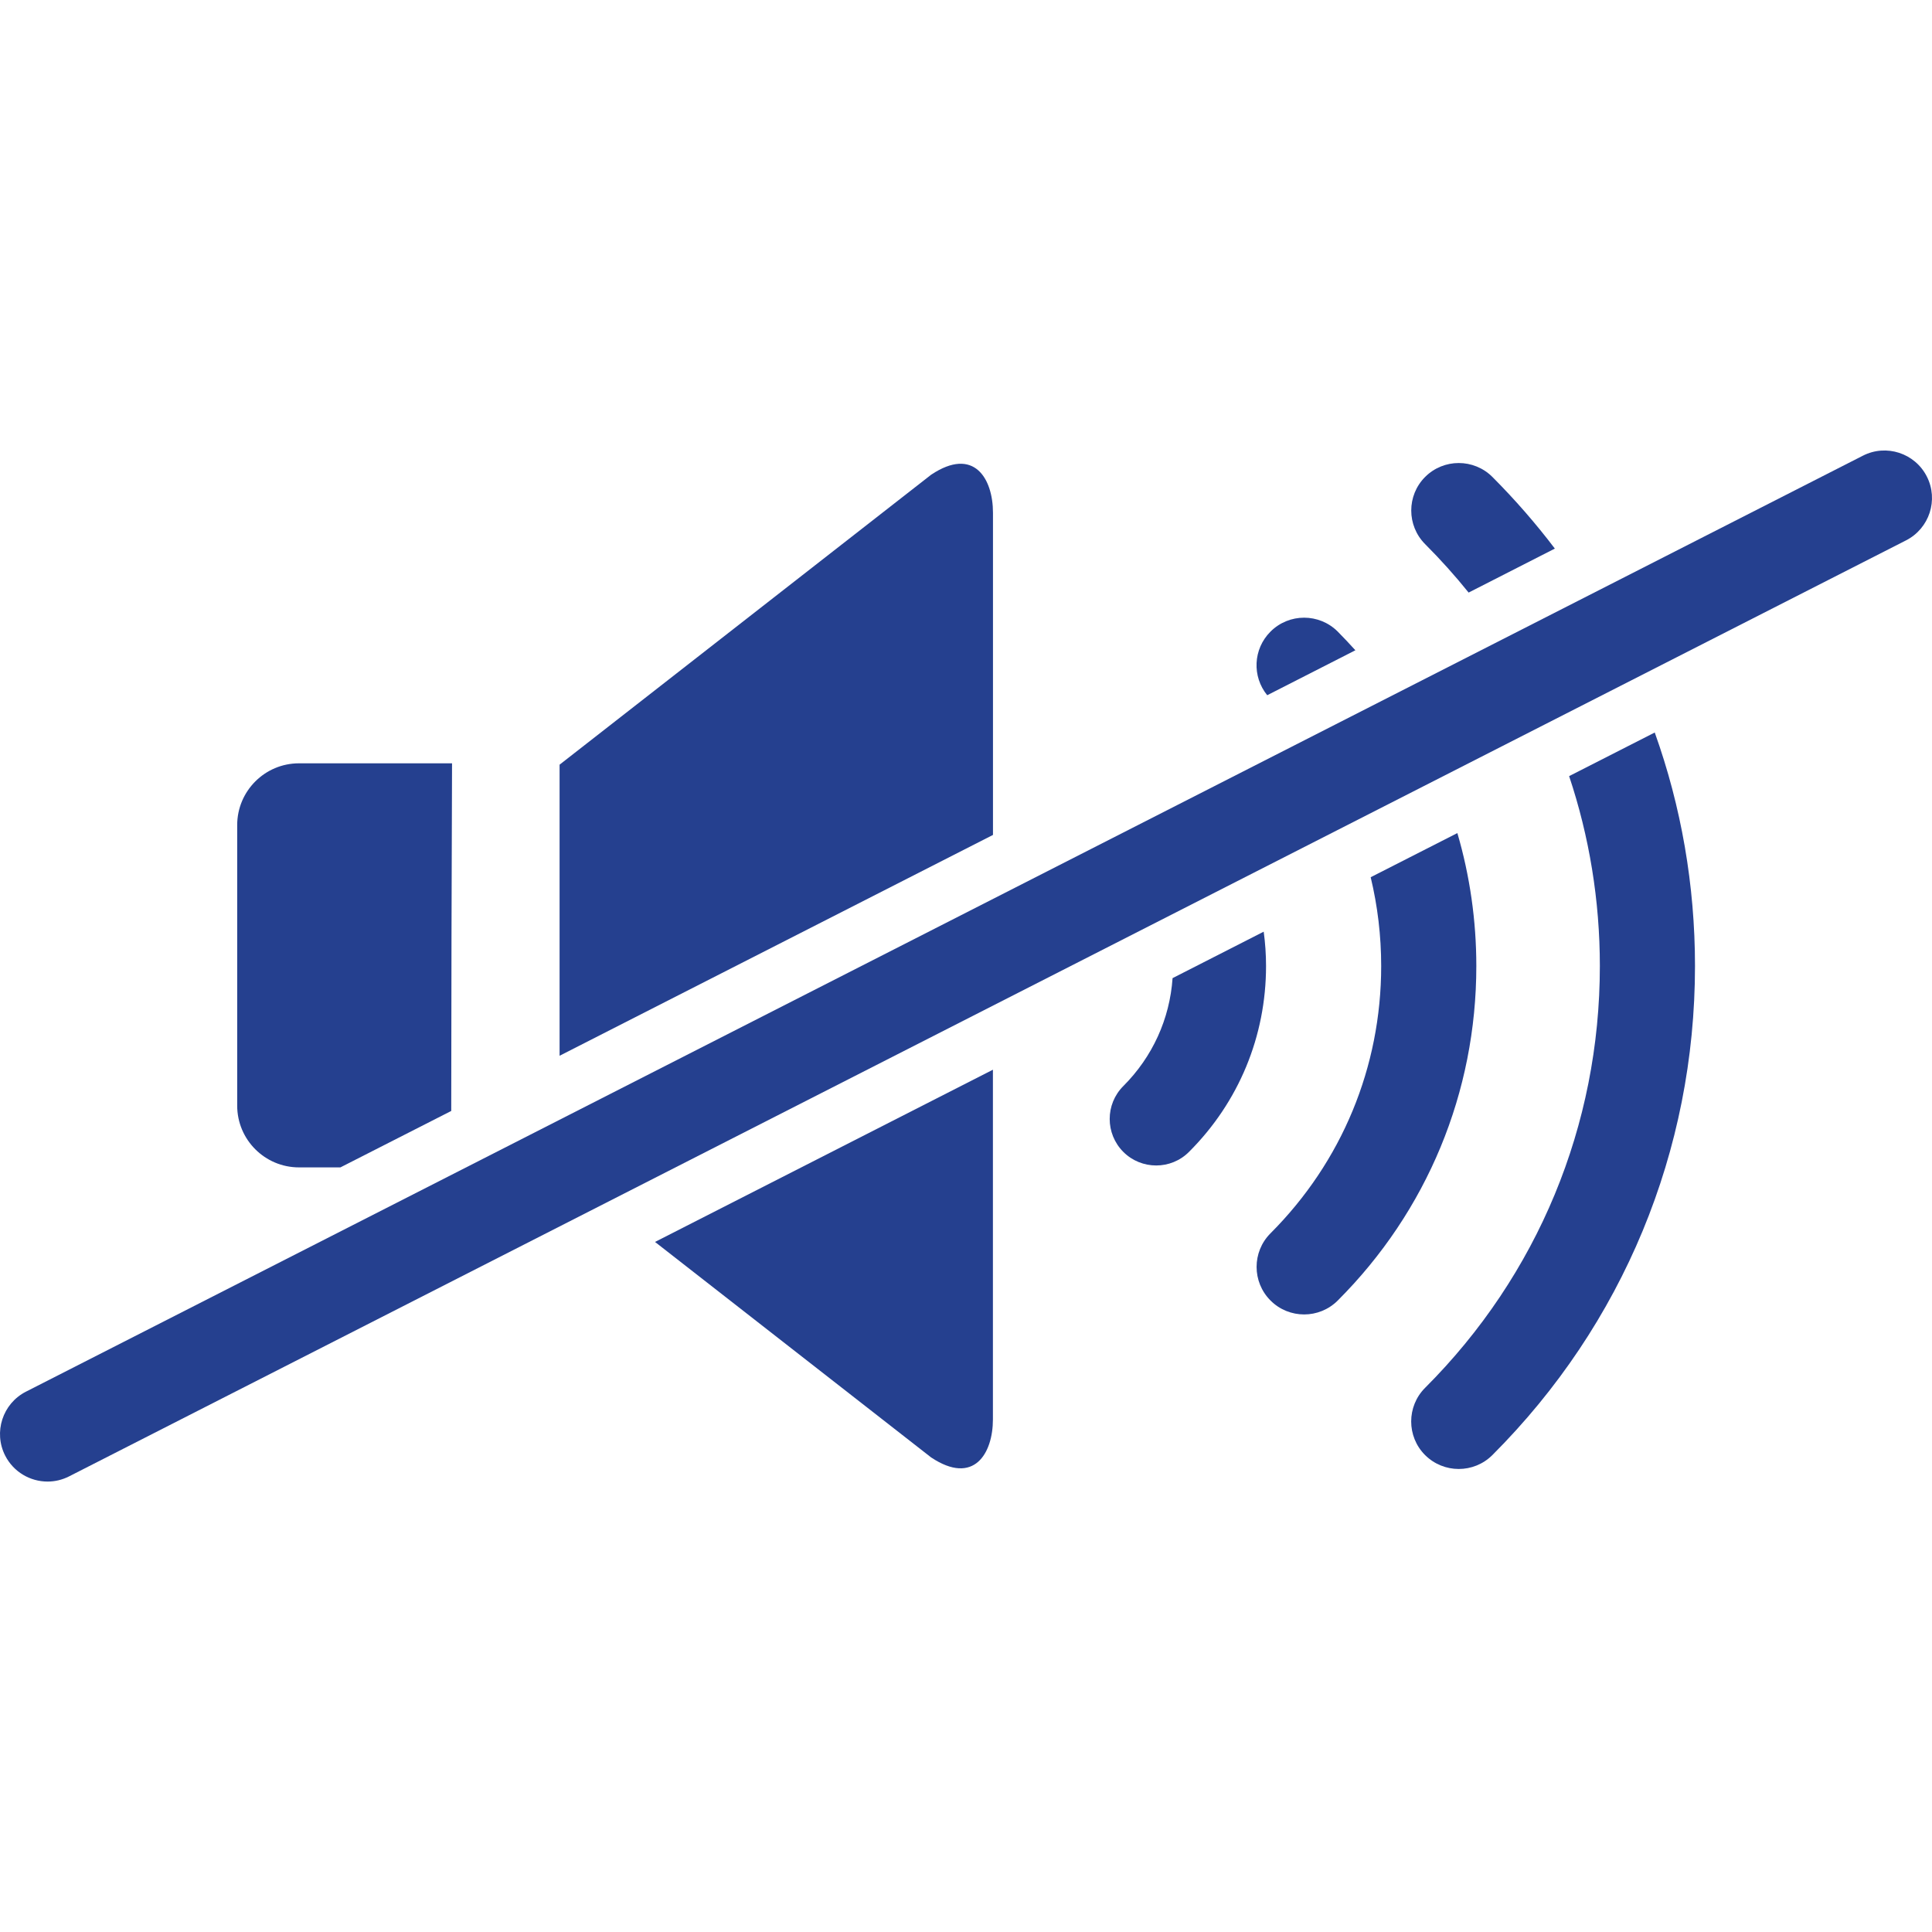
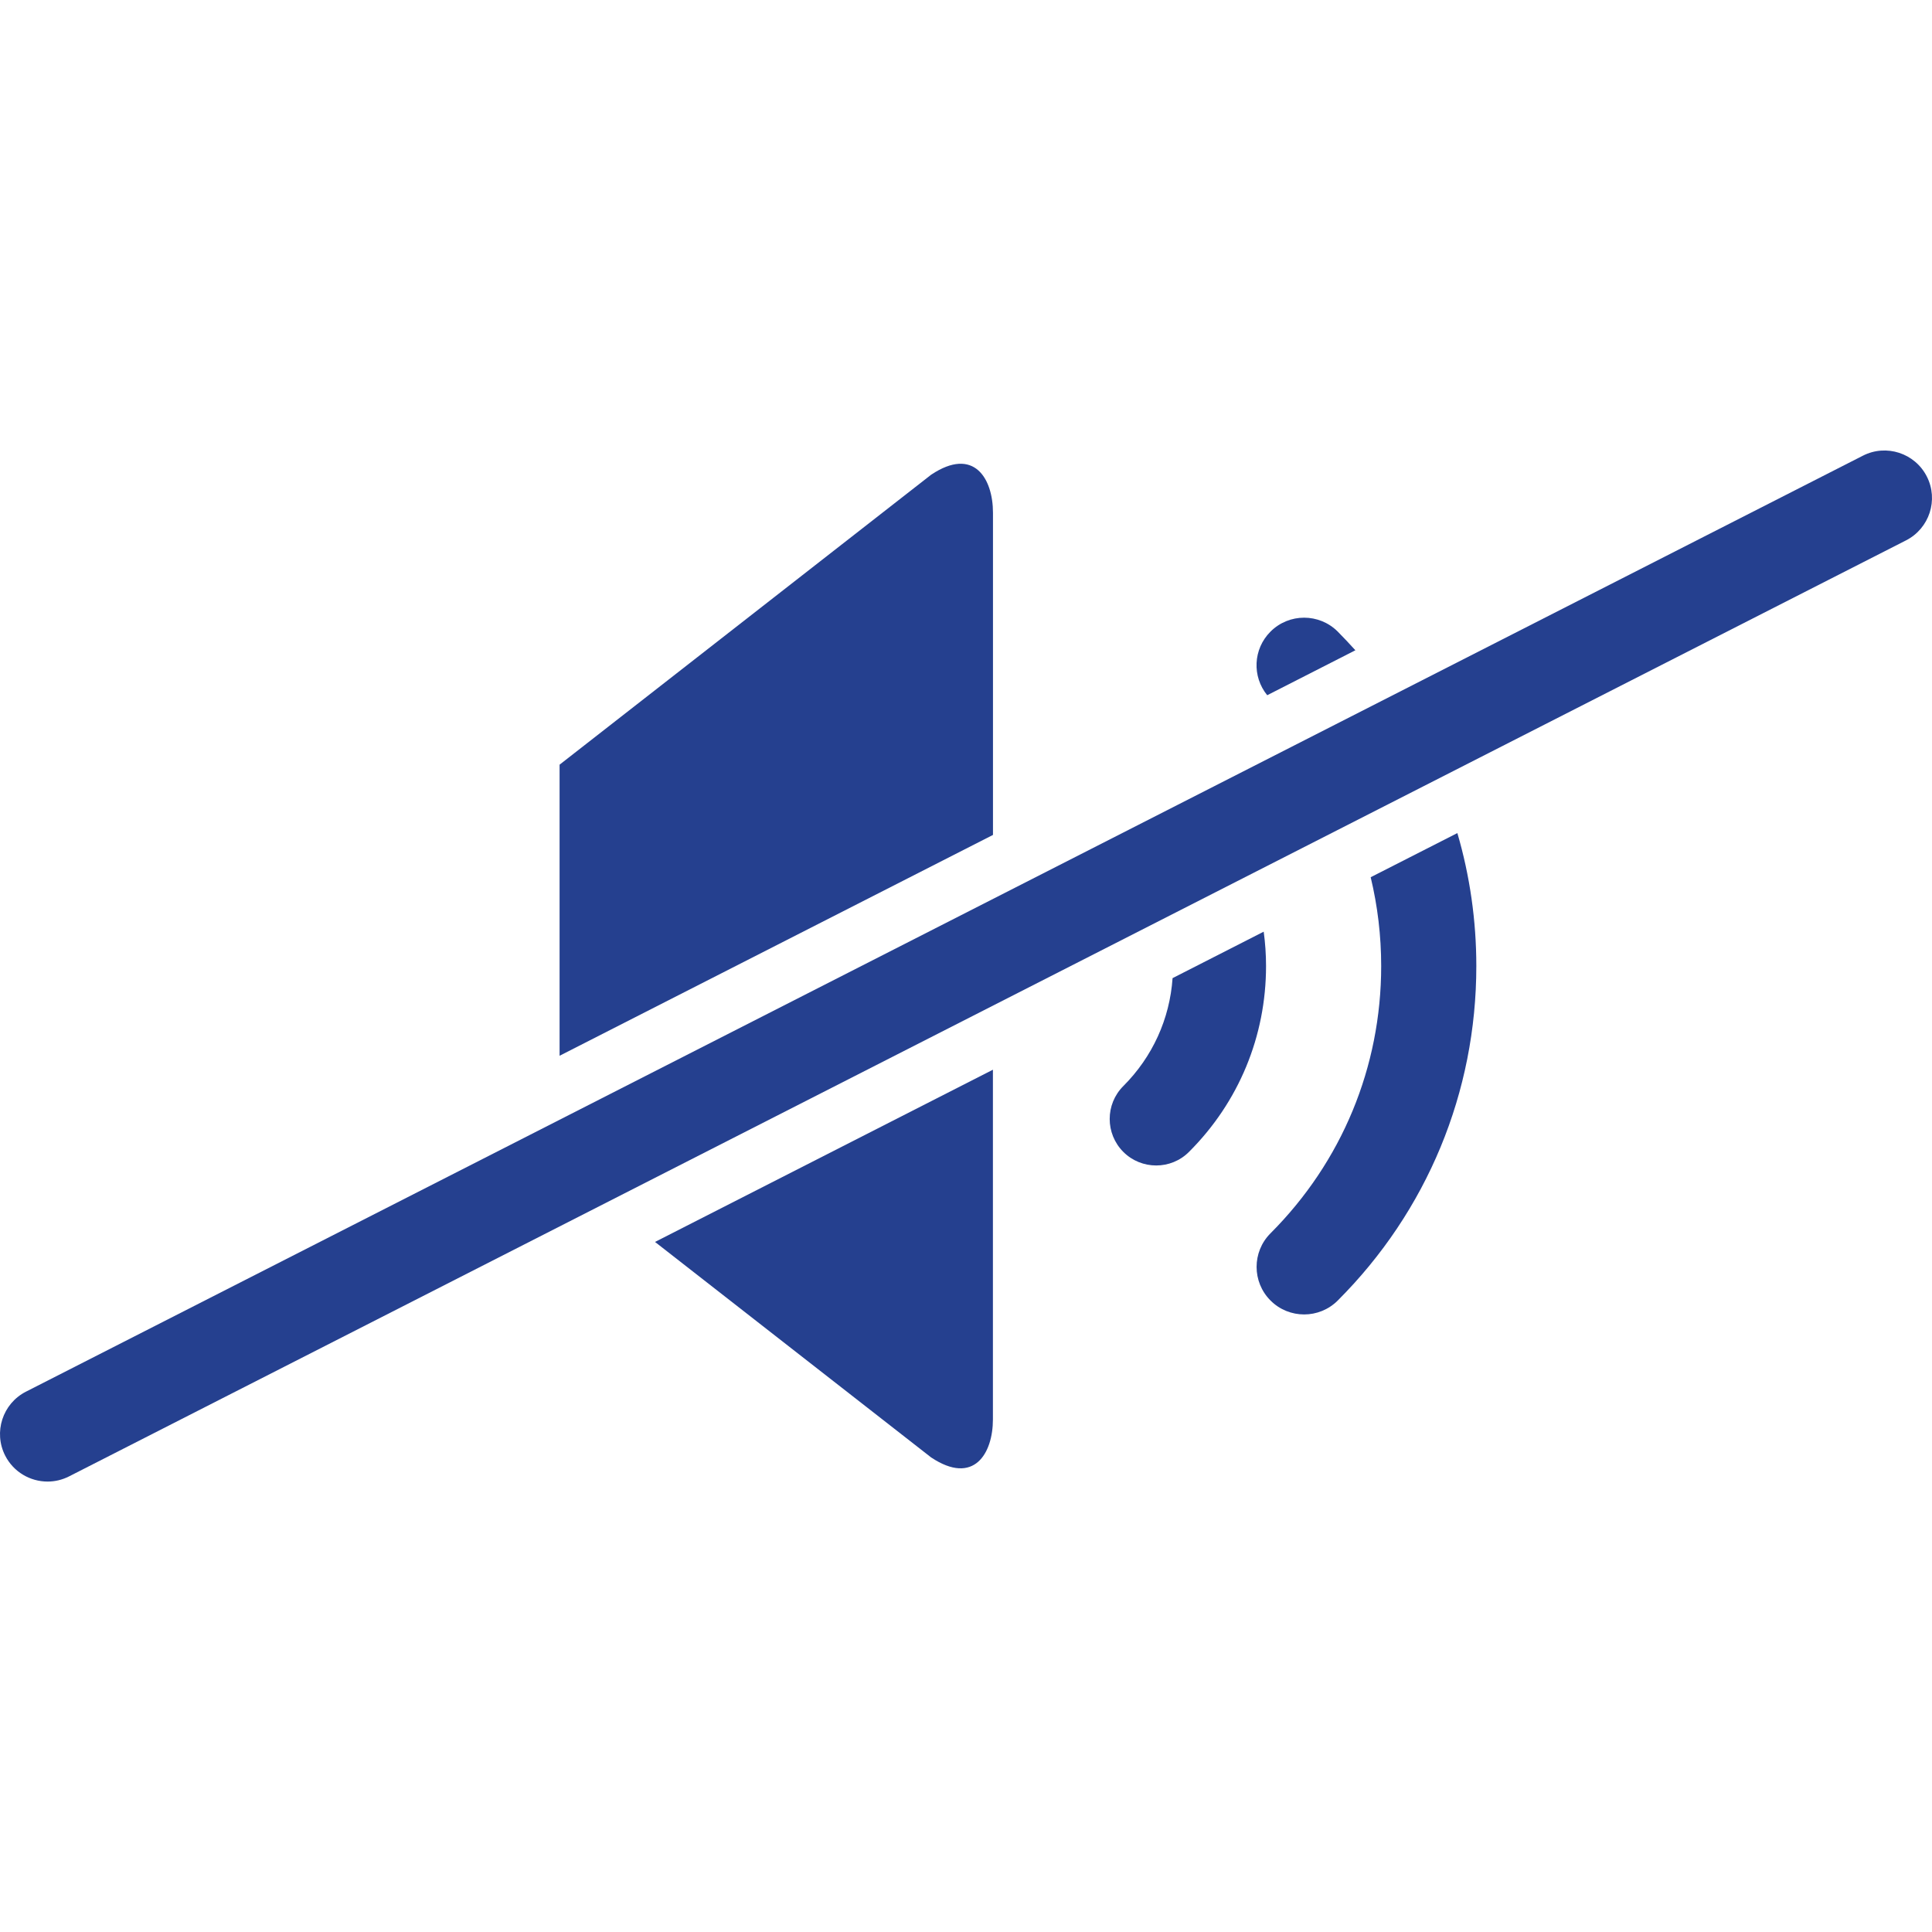
<svg xmlns="http://www.w3.org/2000/svg" id="Layer_2" data-name="Layer 2" viewBox="0 0 31.294 31.294">
  <defs>
    <style>
      .cls-1 {
        fill: #25408f;
      }
    </style>
  </defs>
  <path class="cls-1" d="M21.954,10.533c-.093-.103-.188-.204-.286-.303-.301-.3-.789-.3-1.089.001-.283.282-.3.728-.053,1.03l1.428-.728Z" />
  <path class="cls-1" d="M22.202,14.209c.112.466.17.948.17,1.439,0,1.635-.637,3.172-1.793,4.329-.3.3-.3.788,0,1.088.15.151.348.226.545.226s.394-.075.545-.226c1.447-1.447,2.244-3.371,2.244-5.417,0-.739-.105-1.464-.307-2.154l-1.404.715Z" />
  <path class="cls-1" d="M18.993,15.844c-.046.661-.325,1.275-.798,1.748-.294.294-.294.771,0,1.066.147.147.34.22.533.22.192,0,.385-.073.532-.221.805-.804,1.247-1.872,1.247-3.01,0-.188-.013-.373-.038-.556l-1.477.753Z" />
-   <path class="cls-1" d="M23.787,9.599l1.398-.713c-.308-.406-.646-.794-1.012-1.161-.301-.3-.789-.3-1.089,0-.3.3-.3.788,0,1.089.25.25.485.512.704.784" />
-   <path class="cls-1" d="M25.416,12.571c.327.978.498,2.015.498,3.076,0,2.581-1.005,5.008-2.831,6.833-.3.3-.3.789,0,1.089.151.15.348.225.545.225.198,0,.394-.075.545-.225,2.116-2.116,3.282-4.929,3.282-7.922,0-1.309-.223-2.585-.652-3.782l-1.386.706Z" />
  <path class="cls-1" d="M.771,23.998c-.281,0-.551-.154-.687-.42-.193-.379-.042-.843.336-1.036L30.175,7.381c.378-.193.842-.042,1.035.337.193.378.042.842-.337,1.035L1.119,23.914c-.112.057-.231.084-.349.084" />
  <path class="cls-1" d="M16.084,13.524v-5.219c0-.553-.308-1.078-1.001-.616l-6.019,4.697v4.715l7.02-3.577Z" />
  <path class="cls-1" d="M10.609,20.116l4.473,3.491c.693.461,1.001-.064,1.001-.616v-5.664l-5.474,2.79Z" />
-   <path class="cls-1" d="M4.842,18.909h.672l1.795-.914c.002-1.878.005-3.755.013-5.631h-2.479c-.553,0-1.001.449-1.001,1.001v4.543c0,.553.449,1.001,1.001,1.001" />
</svg>